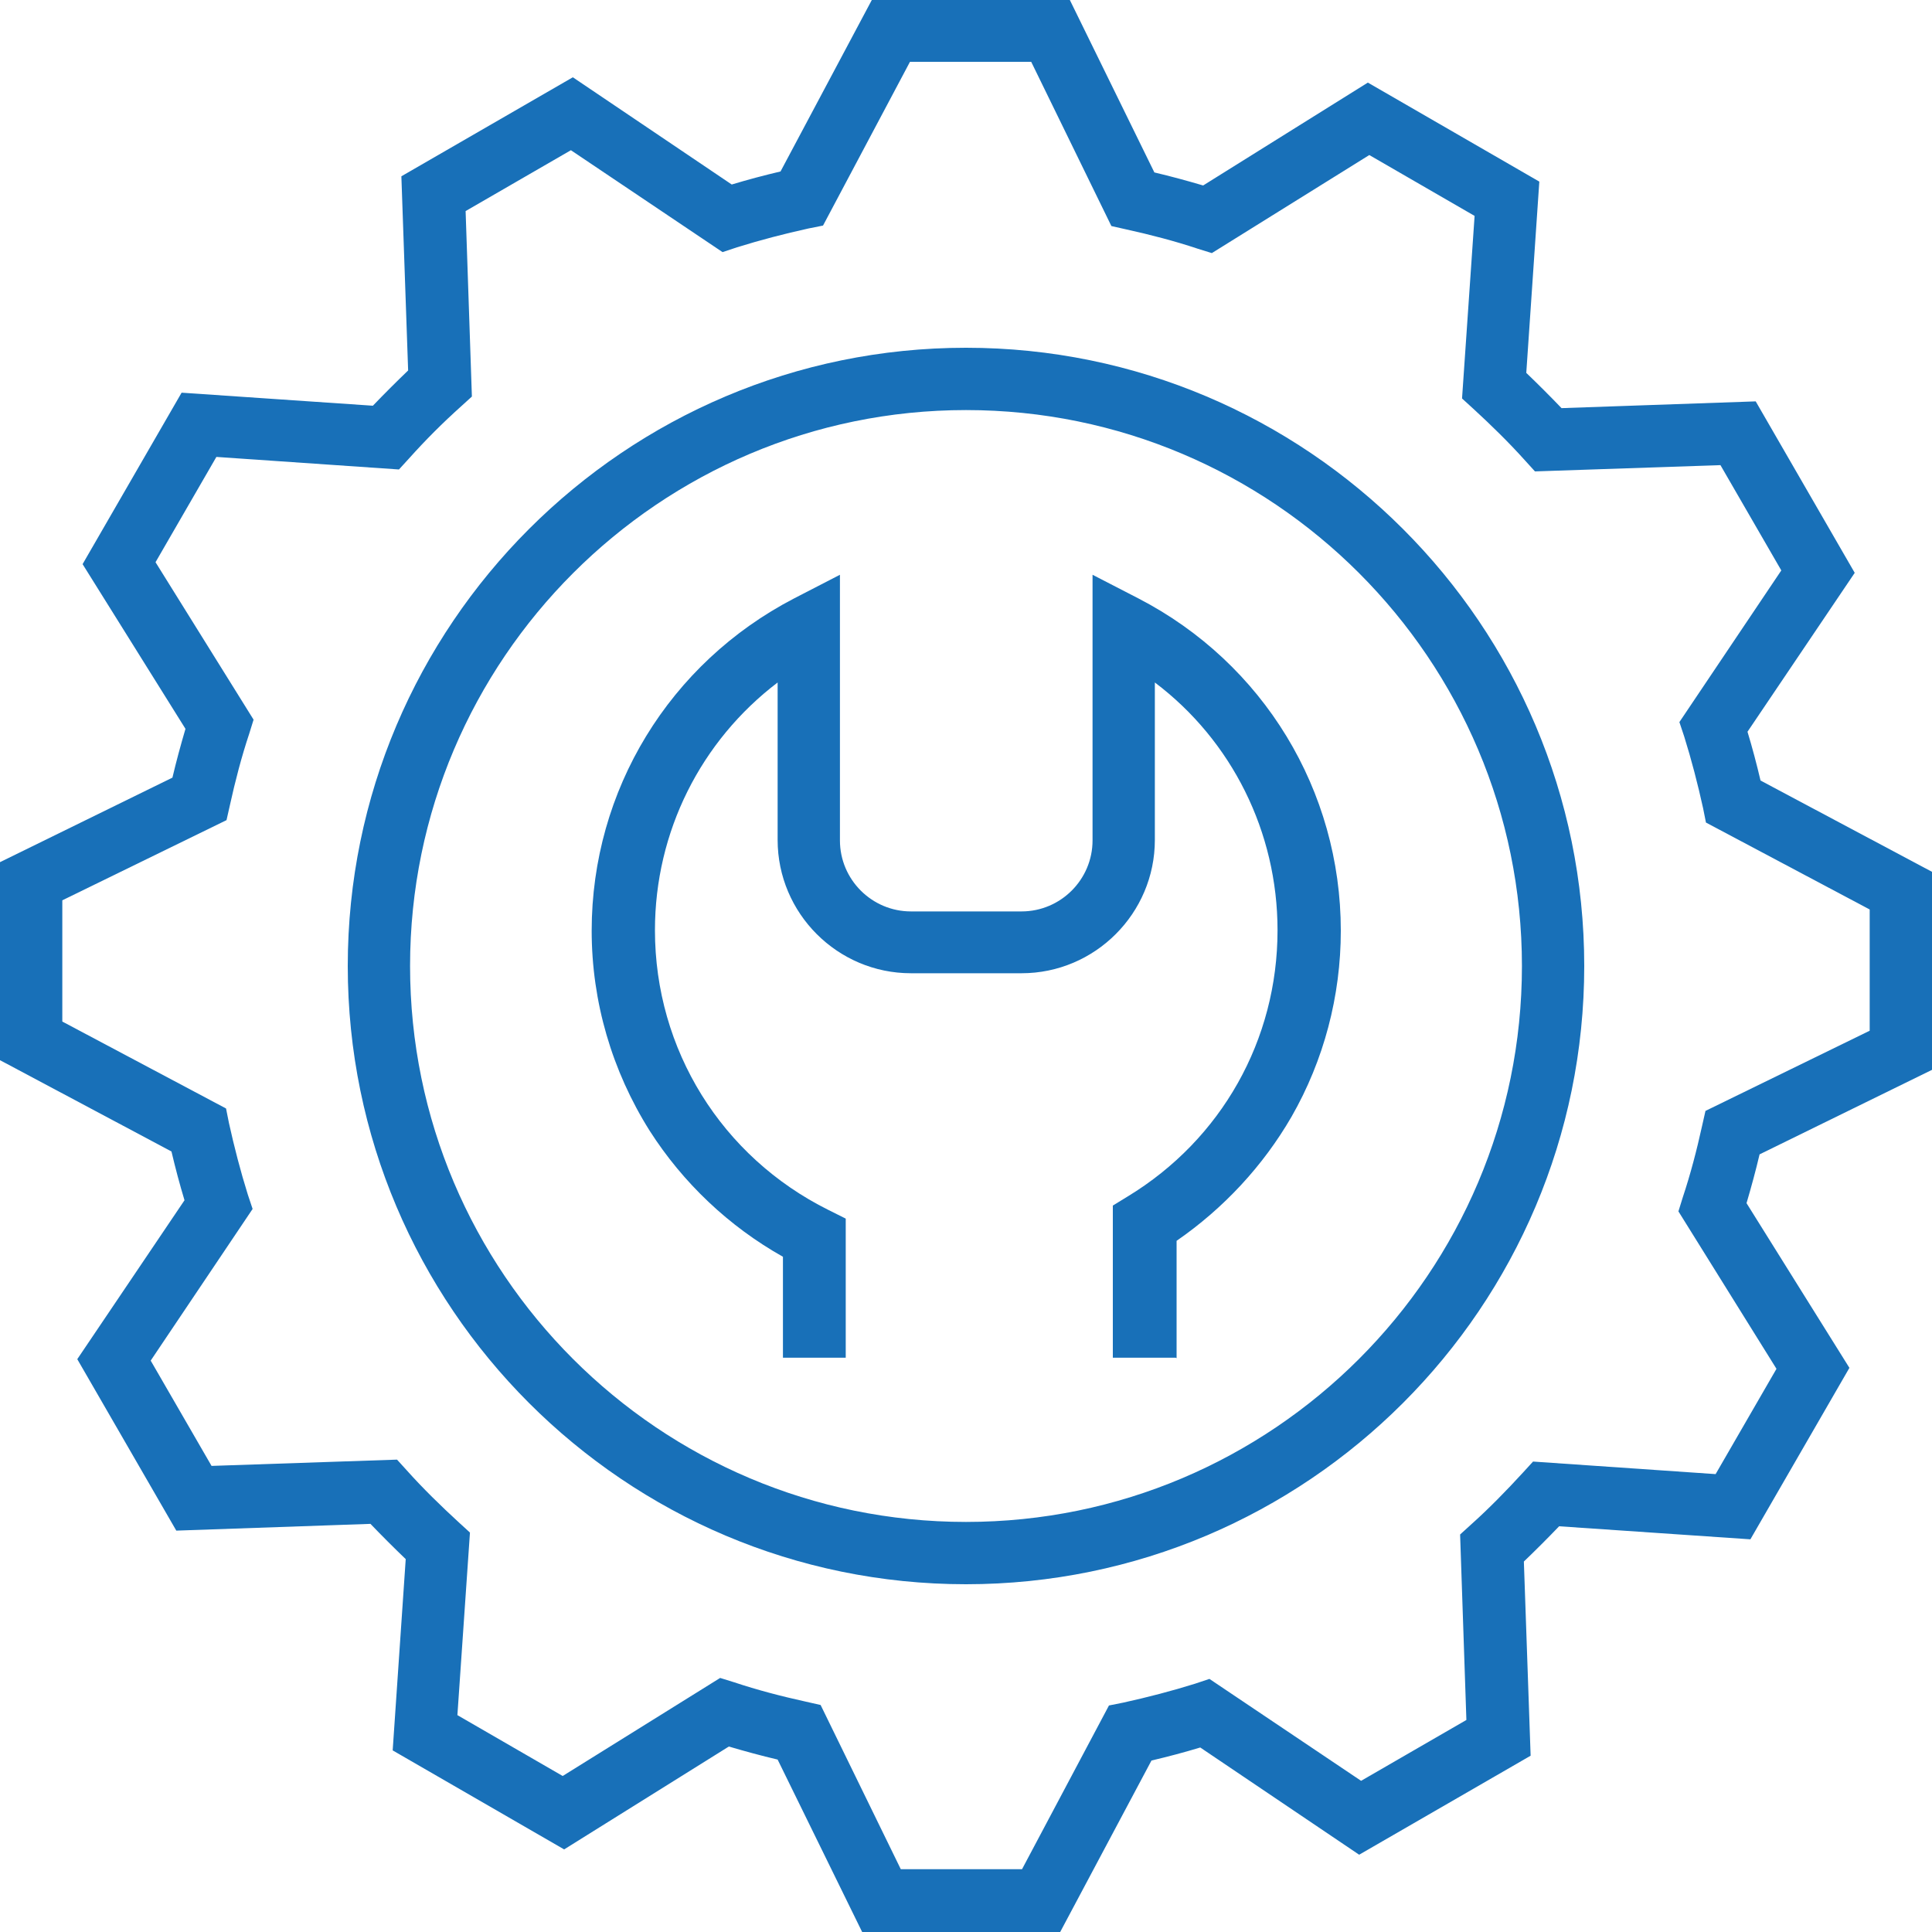
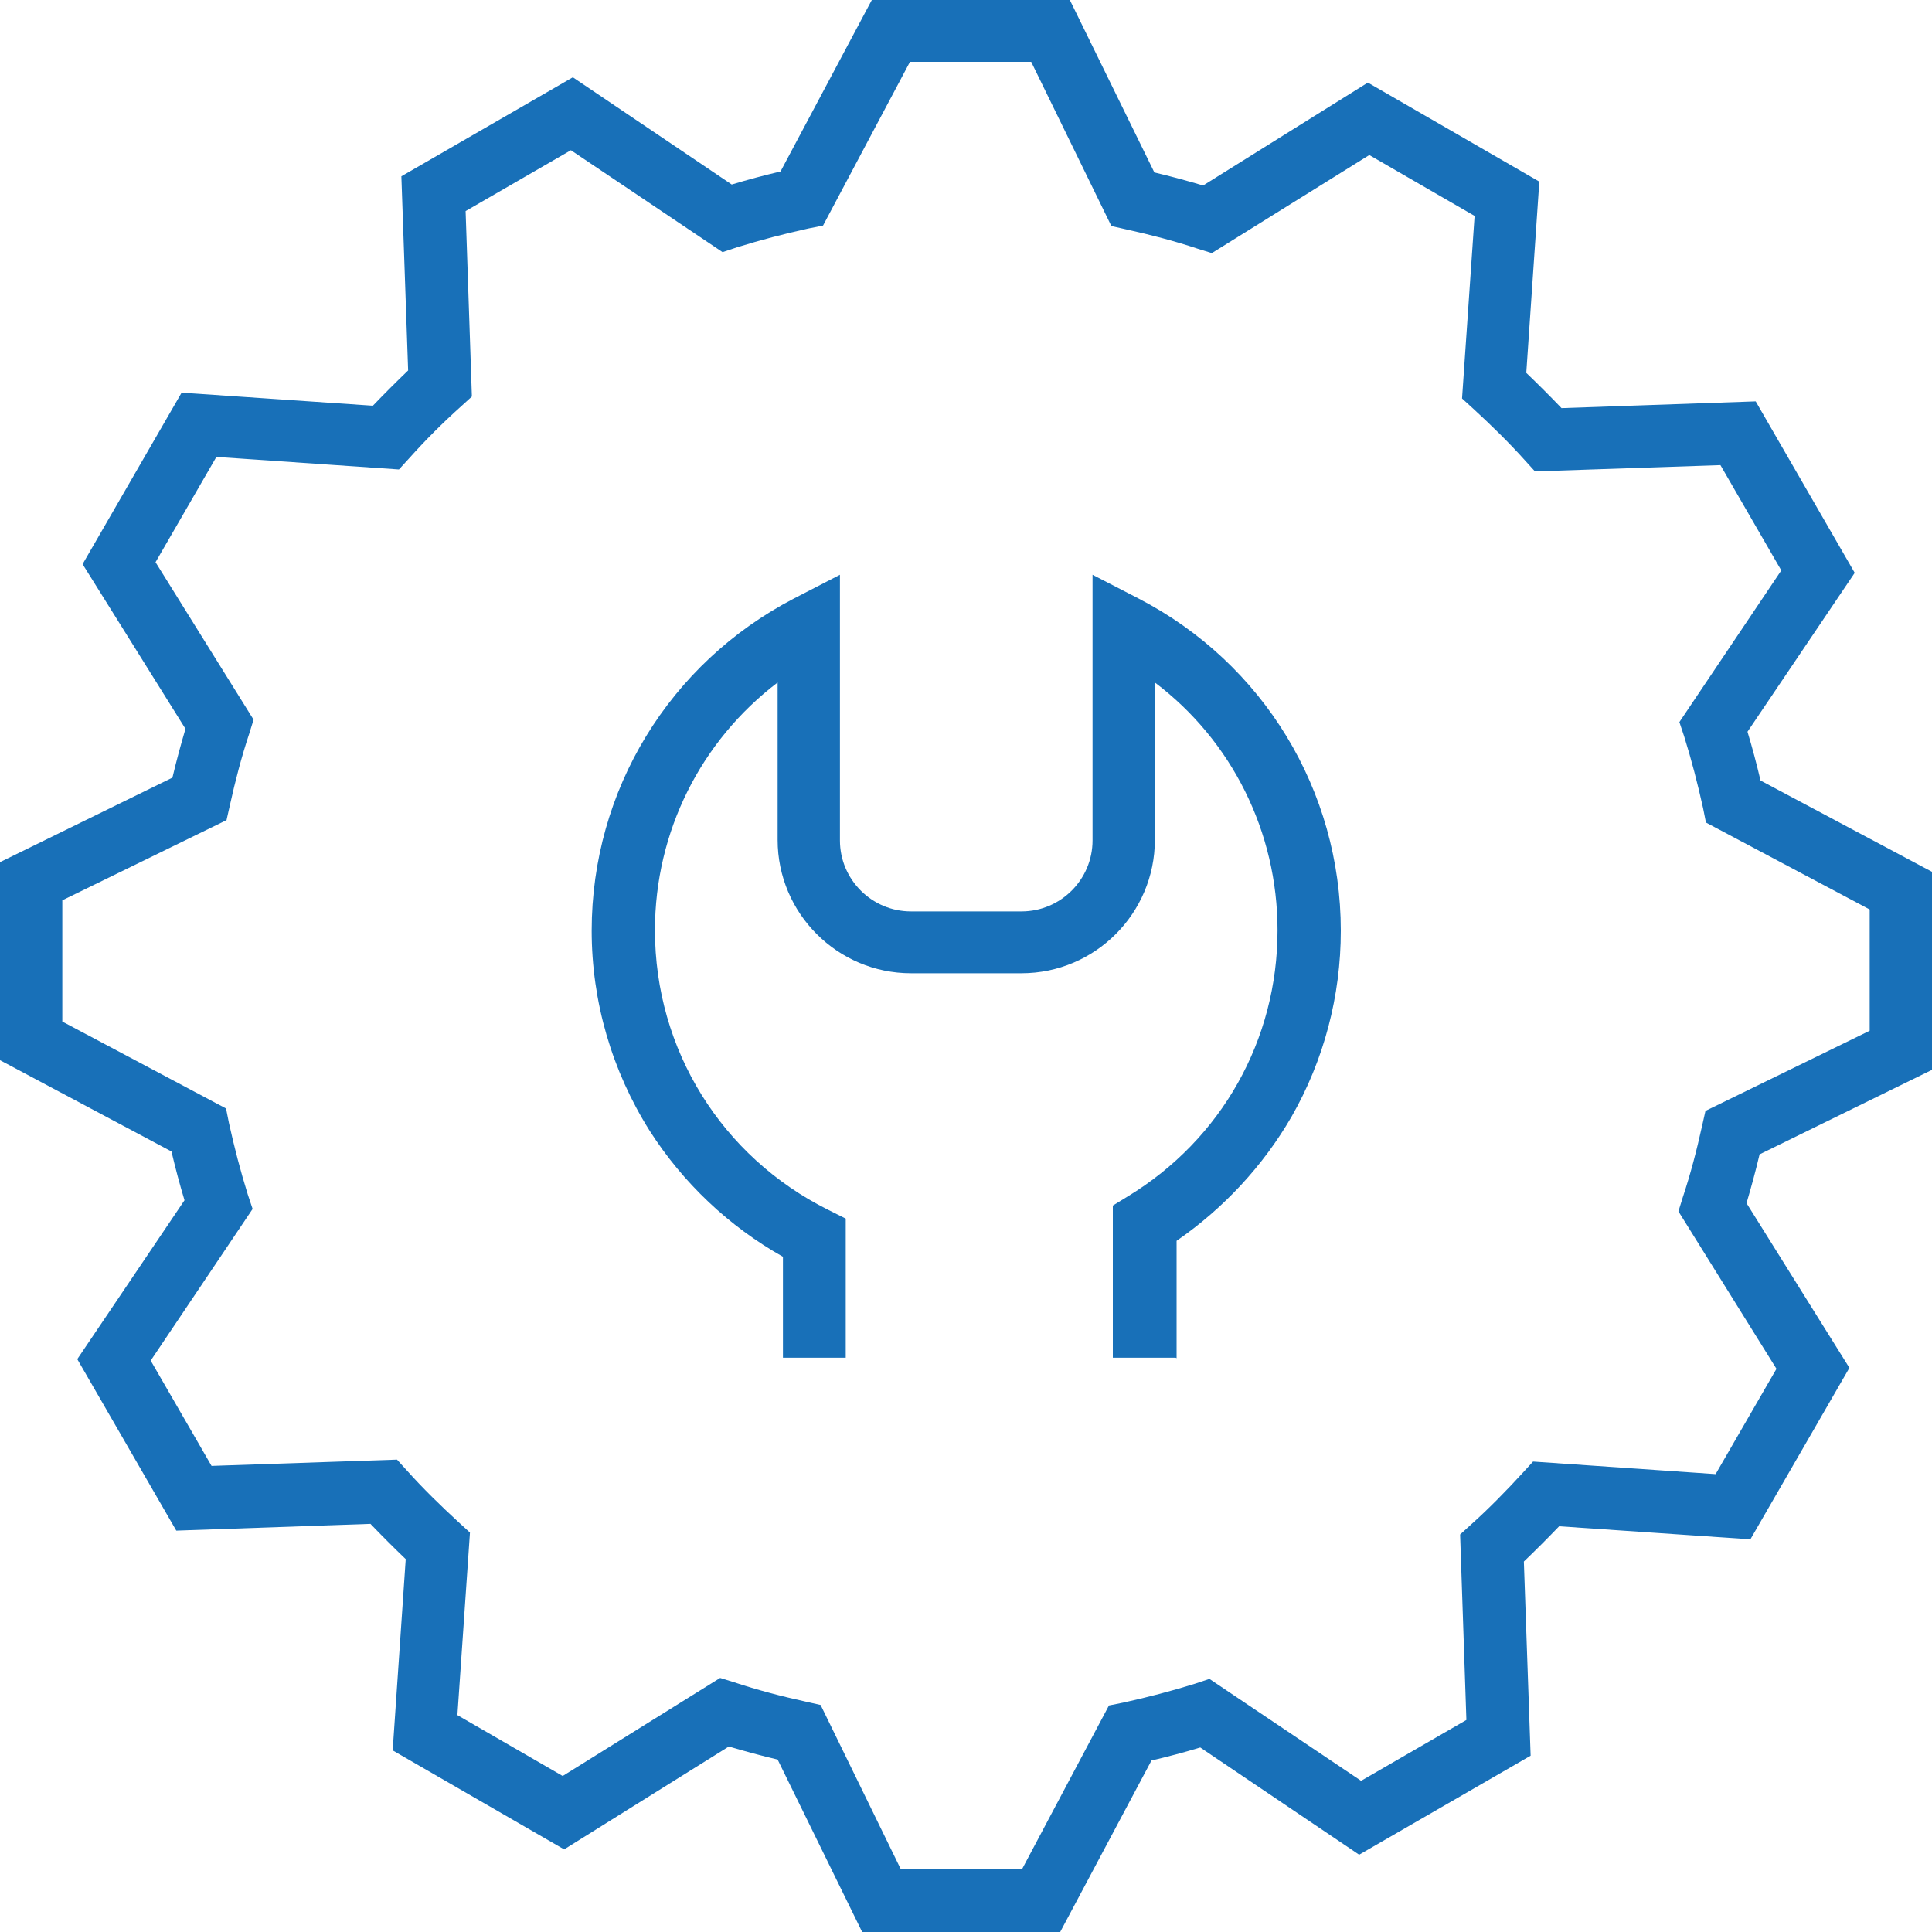
<svg xmlns="http://www.w3.org/2000/svg" id="Layer_1" data-name="Layer 1" viewBox="130 130 40 40">
  <defs>
    <style>      .cls-1 {        fill: #1870b8;        stroke-width: 0px;      }    </style>
  </defs>
-   <path class="cls-1" d="M150,138.49c-6.34,0-11.51,5.16-11.51,11.51s5.16,11.51,11.51,11.51,11.51-5.16,11.51-11.51-5.16-11.51-11.51-11.51M150,162.8c-7.06,0-12.8-5.74-12.8-12.8s5.74-12.8,12.8-12.8,12.8,5.74,12.8,12.8-5.74,12.8-12.8,12.8" />
  <path class="cls-1" d="M148.65,168.7h2.51l1.8-3.39.3-.06c.5-.11,1-.24,1.48-.39l.3-.1,3.14,2.11,2.18-1.26-.13-3.84.22-.2c.38-.34.74-.71,1.08-1.08l.21-.23,3.78.26,1.26-2.18-2.03-3.26.09-.29c.16-.48.29-.98.4-1.48l.07-.31,3.4-1.66v-2.51l-3.39-1.8-.06-.3c-.11-.5-.24-1-.39-1.48l-.1-.3,2.11-3.14-1.26-2.18-3.84.13-.2-.22c-.34-.38-.71-.74-1.08-1.08l-.23-.21.26-3.78-2.18-1.26-3.26,2.03-.29-.09c-.48-.16-.98-.29-1.48-.4l-.31-.07-1.66-3.4h-2.51l-1.8,3.39-.3.06c-.5.11-1,.24-1.48.39l-.3.1-3.14-2.11-2.18,1.26.13,3.84-.22.2c-.38.34-.74.7-1.08,1.08l-.21.23-3.78-.26-1.26,2.18,2.03,3.26-.09.29c-.16.48-.29.98-.4,1.48l-.07.31-3.4,1.66v2.51l3.39,1.8.06.3c.11.5.24,1,.39,1.48l.1.3-2.11,3.14,1.26,2.18,3.84-.13.2.22c.34.38.71.74,1.08,1.08l.23.21-.26,3.78,2.18,1.26,3.26-2.03.29.09c.48.16.98.29,1.48.4l.31.07,1.66,3.4ZM151.95,170h-4.1l-1.75-3.57c-.34-.08-.67-.17-1.01-.27l-3.41,2.13-3.55-2.05.27-3.96c-.25-.24-.49-.48-.73-.73l-4.02.14-2.05-3.55,2.22-3.29c-.1-.33-.19-.67-.27-1.01l-3.55-1.89v-4.1l3.57-1.75c.08-.34.17-.67.27-1.01l-2.13-3.41,2.05-3.55,3.96.27c.24-.25.48-.49.73-.73l-.14-4.02,3.55-2.05,3.29,2.22c.33-.1.67-.19,1.01-.27l1.89-3.55h4.1l1.75,3.57c.34.08.67.17,1.01.27l3.41-2.13,3.55,2.05-.27,3.96c.25.24.49.48.73.73l4.02-.14,2.05,3.55-2.22,3.29c.1.33.19.67.27,1.01l3.55,1.89v4.1l-3.57,1.75c-.08.34-.17.67-.27,1.01l2.13,3.41-2.05,3.55-3.96-.27c-.24.25-.48.49-.73.73l.14,4.02-3.55,2.05-3.29-2.22c-.33.1-.67.19-1.01.27l-1.89,3.55Z" />
  <path class="cls-1" d="M154.34,158.11h-1.3v-3.15l.31-.19c1.94-1.18,3.1-3.24,3.1-5.51,0-2.04-.95-3.93-2.54-5.13v3.26c0,1.52-1.24,2.76-2.76,2.76h-2.29c-1.52,0-2.76-1.24-2.76-2.76v-3.26c-1.59,1.21-2.54,3.09-2.54,5.13,0,2.47,1.38,4.69,3.59,5.79l.36.18v2.88h-1.3v-2.09c-1.12-.63-2.07-1.53-2.76-2.61-.78-1.24-1.2-2.67-1.2-4.14,0-2.91,1.61-5.54,4.19-6.88l.95-.49v5.5c0,.81.66,1.47,1.47,1.47h2.29c.81,0,1.47-.66,1.47-1.47v-5.5l.95.49c2.59,1.34,4.19,3.98,4.19,6.88,0,1.35-.35,2.68-1.02,3.85-.59,1.02-1.41,1.9-2.38,2.57v2.43Z" />
</svg>